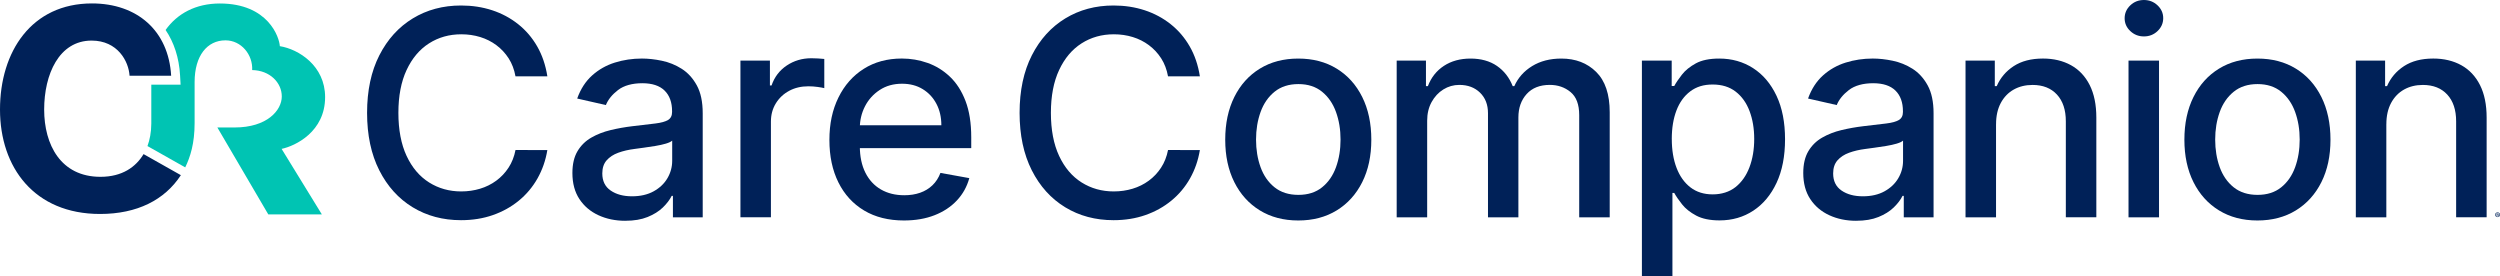
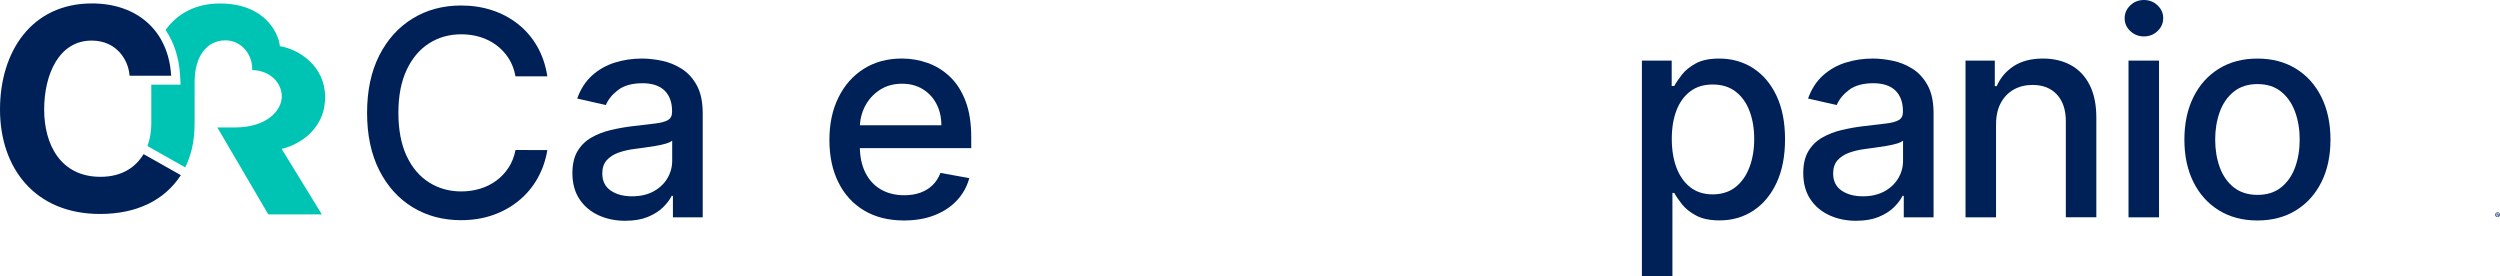
<svg xmlns="http://www.w3.org/2000/svg" id="Layer_2" viewBox="0 0 1544.84 170.6">
  <defs>
    <style>
      .cls-1 {
        fill: #002259;
      }

      .cls-2 {
        fill: #002158;
      }

      .cls-3 {
        fill: #00c4b3;
      }
    </style>
  </defs>
  <g id="Layer_1-2" data-name="Layer_1">
    <g>
      <g>
        <g>
          <path class="cls-2" d="M338.21,47.16h-19.67c-.76-4.2-2.17-7.9-4.22-11.1-2.06-3.19-4.58-5.9-7.57-8.13-2.98-2.23-6.32-3.91-9.99-5.04-3.68-1.13-7.58-1.7-11.69-1.7-7.44,0-14.09,1.87-19.95,5.61-5.86,3.74-10.49,9.23-13.87,16.46-3.38,7.23-5.07,16.06-5.07,26.48s1.69,19.38,5.07,26.61c3.38,7.23,8.02,12.69,13.9,16.39,5.88,3.7,12.5,5.55,19.86,5.55,4.08,0,7.95-.56,11.63-1.67,3.68-1.11,7.01-2.76,9.99-4.95,2.98-2.18,5.52-4.86,7.6-8.04,2.08-3.17,3.52-6.82,4.32-10.94l19.67.06c-1.05,6.35-3.08,12.18-6.08,17.5-3.01,5.32-6.85,9.9-11.54,13.74-4.69,3.85-10.04,6.82-16.04,8.92-6.01,2.1-12.57,3.15-19.67,3.15-11.18,0-21.14-2.66-29.88-7.98-8.74-5.32-15.63-12.93-20.65-22.85-5.02-9.92-7.53-21.75-7.53-35.5s2.52-25.63,7.57-35.53c5.04-9.9,11.94-17.5,20.68-22.82,8.74-5.32,18.68-7.98,29.82-7.98,6.85,0,13.25.98,19.2,2.93,5.95,1.95,11.29,4.81,16.04,8.57,4.75,3.76,8.68,8.34,11.79,13.74,3.11,5.4,5.21,11.57,6.3,18.5Z" />
          <path class="cls-2" d="M386.43,136.43c-6.14,0-11.69-1.15-16.64-3.44-4.96-2.29-8.88-5.62-11.76-9.99-2.88-4.37-4.32-9.73-4.32-16.08,0-5.46,1.05-9.96,3.15-13.49,2.1-3.53,4.94-6.33,8.51-8.38,3.57-2.06,7.57-3.61,11.98-4.67s8.91-1.85,13.49-2.4c5.8-.67,10.51-1.23,14.12-1.67,3.61-.44,6.24-1.17,7.88-2.18s2.46-2.65,2.46-4.92v-.44c0-5.51-1.54-9.77-4.63-12.8-3.09-3.03-7.68-4.54-13.78-4.54s-11.34,1.4-14.97,4.19c-3.64,2.8-6.15,5.89-7.53,9.3l-17.72-4.03c2.1-5.88,5.18-10.64,9.24-14.28,4.06-3.64,8.73-6.28,14.03-7.94,5.3-1.66,10.86-2.49,16.71-2.49,3.87,0,7.98.45,12.33,1.36,4.35.9,8.43,2.55,12.23,4.95,3.8,2.4,6.92,5.81,9.36,10.24,2.44,4.44,3.66,10.18,3.66,17.24v64.31h-18.41v-13.24h-.76c-1.22,2.44-3.05,4.83-5.48,7.19-2.44,2.35-5.57,4.31-9.39,5.86-3.82,1.55-8.41,2.33-13.74,2.33ZM390.53,121.3c5.21,0,9.68-1.03,13.4-3.09s6.56-4.76,8.51-8.1c1.95-3.34,2.93-6.92,2.93-10.75v-12.48c-.67.67-1.97,1.29-3.88,1.86-1.91.57-4.09,1.05-6.53,1.45-2.44.4-4.81.76-7.12,1.07-2.31.31-4.25.58-5.8.79-3.66.46-6.99,1.24-9.99,2.33-3.01,1.09-5.4,2.66-7.19,4.7-1.79,2.04-2.68,4.74-2.68,8.1,0,4.67,1.72,8.19,5.17,10.56,3.45,2.38,7.84,3.56,13.18,3.56Z" />
-           <path class="cls-2" d="M457.54,134.29V37.45h18.22v15.38h1.01c1.77-5.21,4.89-9.32,9.36-12.33,4.48-3,9.55-4.51,15.23-4.51,1.18,0,2.57.04,4.19.13,1.62.08,2.89.19,3.81.31v18.03c-.76-.21-2.1-.45-4.04-.73-1.93-.27-3.87-.41-5.8-.41-4.46,0-8.42.94-11.88,2.81-3.47,1.87-6.21,4.46-8.23,7.75-2.02,3.3-3.03,7.05-3.03,11.25v59.14h-18.85Z" />
          <path class="cls-2" d="M558.61,136.24c-9.54,0-17.75-2.05-24.62-6.15s-12.17-9.88-15.89-17.34c-3.72-7.46-5.58-16.21-5.58-26.26s1.86-18.66,5.58-26.23,8.93-13.47,15.64-17.72c6.7-4.24,14.55-6.37,23.55-6.37,5.46,0,10.76.9,15.89,2.71,5.13,1.81,9.73,4.64,13.81,8.51,4.08,3.87,7.29,8.88,9.65,15.04,2.35,6.16,3.53,13.63,3.53,22.41v6.68h-76.98v-14.12h58.51c0-4.96-1.01-9.36-3.03-13.21-2.02-3.85-4.84-6.88-8.48-9.11-3.63-2.23-7.89-3.34-12.77-3.34-5.3,0-9.91,1.29-13.84,3.88-3.93,2.58-6.96,5.95-9.08,10.09-2.12,4.14-3.18,8.63-3.18,13.46v11.03c0,6.47,1.15,11.98,3.44,16.52,2.29,4.54,5.5,8,9.61,10.37,4.12,2.38,8.93,3.56,14.44,3.56,3.57,0,6.83-.51,9.77-1.54,2.94-1.03,5.49-2.57,7.63-4.63,2.14-2.06,3.78-4.6,4.92-7.63l17.84,3.22c-1.43,5.25-3.98,9.85-7.66,13.78s-8.28,6.98-13.81,9.14c-5.53,2.16-11.82,3.25-18.88,3.25Z" />
-           <path class="cls-2" d="M741.43,47.16h-19.67c-.76-4.2-2.17-7.9-4.22-11.1-2.06-3.19-4.58-5.9-7.57-8.13-2.98-2.23-6.32-3.91-9.99-5.04s-7.58-1.7-11.69-1.7c-7.44,0-14.09,1.87-19.95,5.61-5.86,3.74-10.49,9.23-13.87,16.46-3.38,7.23-5.08,16.06-5.08,26.48s1.69,19.38,5.08,26.61c3.38,7.23,8.02,12.69,13.9,16.39,5.88,3.7,12.5,5.55,19.86,5.55,4.08,0,7.95-.56,11.63-1.67,3.68-1.11,7.01-2.76,9.99-4.95,2.98-2.18,5.52-4.86,7.6-8.04,2.08-3.17,3.52-6.82,4.32-10.94l19.67.06c-1.05,6.35-3.08,12.18-6.08,17.5-3.01,5.32-6.85,9.9-11.54,13.74-4.69,3.85-10.04,6.82-16.05,8.92-6.01,2.1-12.57,3.15-19.67,3.15-11.18,0-21.14-2.66-29.88-7.98-8.74-5.32-15.62-12.93-20.65-22.85-5.02-9.92-7.53-21.75-7.53-35.5s2.52-25.63,7.57-35.53c5.04-9.9,11.94-17.5,20.68-22.82,8.74-5.32,18.68-7.98,29.82-7.98,6.85,0,13.25.98,19.2,2.93s11.29,4.81,16.04,8.57c4.75,3.76,8.68,8.34,11.79,13.74,3.11,5.4,5.21,11.57,6.3,18.5Z" />
-           <path class="cls-2" d="M802.25,136.24c-9.08,0-17-2.08-23.77-6.24-6.77-4.16-12.02-9.98-15.76-17.46-3.74-7.48-5.61-16.22-5.61-26.23s1.87-18.83,5.61-26.35c3.74-7.52,8.99-13.37,15.76-17.53,6.77-4.16,14.69-6.24,23.77-6.24s17,2.08,23.77,6.24c6.77,4.16,12.02,10,15.76,17.53,3.74,7.52,5.61,16.31,5.61,26.35s-1.87,18.75-5.61,26.23-9,13.3-15.76,17.46c-6.77,4.16-14.69,6.24-23.77,6.24ZM802.32,120.42c5.88,0,10.76-1.55,14.63-4.67,3.87-3.11,6.73-7.25,8.61-12.42,1.87-5.17,2.81-10.86,2.81-17.08s-.94-11.86-2.81-17.05c-1.87-5.19-4.74-9.36-8.61-12.51-3.87-3.15-8.74-4.73-14.63-4.73s-10.83,1.58-14.72,4.73c-3.89,3.15-6.77,7.32-8.64,12.51-1.87,5.19-2.81,10.88-2.81,17.05s.94,11.92,2.81,17.08,4.75,9.31,8.64,12.42c3.89,3.11,8.79,4.67,14.72,4.67Z" />
-           <path class="cls-2" d="M863.06,134.29V37.45h18.09v15.76h1.2c2.02-5.34,5.32-9.51,9.9-12.51,4.58-3,10.07-4.51,16.46-4.51s11.9,1.51,16.3,4.54c4.39,3.03,7.64,7.19,9.74,12.48h1.01c2.31-5.17,5.99-9.3,11.03-12.39s11.05-4.63,18.03-4.63c8.78,0,15.96,2.75,21.53,8.26,5.57,5.51,8.35,13.81,8.35,24.9v64.94h-18.85v-63.17c0-6.56-1.79-11.31-5.36-14.25-3.57-2.94-7.84-4.41-12.8-4.41-6.14,0-10.91,1.88-14.31,5.64-3.4,3.76-5.11,8.58-5.11,14.47v61.72h-18.79v-64.37c0-5.25-1.64-9.48-4.92-12.67-3.28-3.19-7.54-4.79-12.8-4.79-3.57,0-6.86.94-9.87,2.81-3.01,1.87-5.42,4.47-7.25,7.79-1.83,3.32-2.74,7.17-2.74,11.54v59.7h-18.85Z" />
          <path class="cls-2" d="M1014.59,170.6V37.45h18.41v15.7h1.58c1.09-2.02,2.67-4.35,4.73-7,2.06-2.65,4.92-4.97,8.57-6.97,3.66-2,8.49-2.99,14.5-2.99,7.82,0,14.79,1.98,20.93,5.93,6.14,3.95,10.96,9.65,14.47,17.09,3.51,7.44,5.26,16.39,5.26,26.86s-1.75,19.43-5.23,26.89c-3.49,7.46-8.28,13.2-14.37,17.21-6.09,4.01-13.05,6.02-20.87,6.02-5.88,0-10.69-.99-14.41-2.96-3.72-1.98-6.63-4.29-8.73-6.94-2.1-2.65-3.72-5-4.85-7.06h-1.13v51.38h-18.85ZM1033.06,85.87c0,6.81.99,12.78,2.96,17.91s4.83,9.13,8.57,12.01c3.74,2.88,8.32,4.32,13.74,4.32s10.34-1.5,14.12-4.51c3.78-3,6.65-7.09,8.61-12.26,1.96-5.17,2.93-10.99,2.93-17.46s-.96-12.12-2.87-17.21c-1.91-5.08-4.77-9.1-8.57-12.04-3.8-2.94-8.54-4.41-14.22-4.41s-10.08,1.41-13.84,4.22c-3.76,2.82-6.61,6.75-8.54,11.79-1.93,5.04-2.9,10.93-2.9,17.65Z" />
          <path class="cls-2" d="M1147.02,136.43c-6.14,0-11.69-1.15-16.64-3.44-4.96-2.29-8.88-5.62-11.76-9.99-2.88-4.37-4.32-9.73-4.32-16.08,0-5.46,1.05-9.96,3.15-13.49,2.1-3.53,4.94-6.33,8.51-8.38s7.57-3.61,11.98-4.67c4.41-1.05,8.91-1.85,13.49-2.4,5.8-.67,10.51-1.23,14.12-1.67,3.61-.44,6.24-1.17,7.88-2.18,1.64-1.01,2.46-2.65,2.46-4.92v-.44c0-5.51-1.54-9.77-4.63-12.8-3.09-3.03-7.68-4.54-13.78-4.54s-11.34,1.4-14.97,4.19c-3.64,2.8-6.15,5.89-7.53,9.3l-17.72-4.03c2.1-5.88,5.18-10.64,9.24-14.28,4.06-3.64,8.73-6.28,14.03-7.94,5.3-1.66,10.87-2.49,16.71-2.49,3.87,0,7.98.45,12.33,1.36,4.35.9,8.43,2.55,12.23,4.95,3.8,2.4,6.92,5.81,9.36,10.24,2.44,4.44,3.66,10.18,3.66,17.24v64.31h-18.41v-13.24h-.76c-1.22,2.44-3.05,4.83-5.48,7.19-2.44,2.35-5.57,4.31-9.39,5.86-3.83,1.55-8.41,2.33-13.74,2.33ZM1151.12,121.3c5.21,0,9.68-1.03,13.4-3.09s6.56-4.76,8.51-8.1c1.96-3.34,2.93-6.92,2.93-10.75v-12.48c-.67.67-1.96,1.29-3.88,1.86-1.91.57-4.09,1.05-6.53,1.45-2.44.4-4.81.76-7.12,1.07-2.31.31-4.25.58-5.8.79-3.66.46-6.99,1.24-9.99,2.33-3.01,1.09-5.4,2.66-7.19,4.7-1.79,2.04-2.68,4.74-2.68,8.1,0,4.67,1.72,8.19,5.17,10.56,3.45,2.38,7.84,3.56,13.18,3.56Z" />
          <path class="cls-2" d="M1233.42,76.79v57.5h-18.85V37.45h18.09v15.76h1.2c2.23-5.13,5.73-9.25,10.5-12.36,4.77-3.11,10.79-4.67,18.06-4.67,6.6,0,12.38,1.38,17.34,4.13,4.96,2.75,8.8,6.84,11.54,12.26,2.73,5.42,4.1,12.13,4.1,20.11v61.59h-18.85v-59.33c0-7.02-1.83-12.52-5.48-16.49-3.66-3.97-8.68-5.96-15.07-5.96-4.37,0-8.25.95-11.63,2.84-3.38,1.89-6.05,4.66-8.01,8.29-1.95,3.64-2.93,8.02-2.93,13.15Z" />
          <path class="cls-2" d="M1324.81,22.51c-3.28,0-6.08-1.1-8.42-3.31s-3.5-4.84-3.5-7.91,1.17-5.77,3.5-7.98,5.14-3.31,8.42-3.31,6.08,1.1,8.42,3.31,3.5,4.84,3.5,7.91-1.17,5.77-3.5,7.98-5.14,3.31-8.42,3.31ZM1315.29,134.29V37.45h18.85v96.84h-18.85Z" />
          <path class="cls-2" d="M1394.95,136.24c-9.08,0-17-2.08-23.77-6.24-6.77-4.16-12.02-9.98-15.76-17.46-3.74-7.48-5.61-16.22-5.61-26.23s1.87-18.83,5.61-26.35c3.74-7.52,8.99-13.37,15.76-17.53,6.77-4.16,14.69-6.24,23.77-6.24s17,2.08,23.77,6.24c6.77,4.16,12.02,10,15.76,17.53,3.74,7.52,5.61,16.31,5.61,26.35s-1.87,18.75-5.61,26.23-9,13.3-15.76,17.46c-6.77,4.16-14.69,6.24-23.77,6.24ZM1395.01,120.42c5.88,0,10.76-1.55,14.63-4.67,3.87-3.11,6.73-7.25,8.61-12.42,1.87-5.17,2.81-10.86,2.81-17.08s-.94-11.86-2.81-17.05c-1.87-5.19-4.74-9.36-8.61-12.51-3.87-3.15-8.74-4.73-14.63-4.73s-10.83,1.58-14.72,4.73c-3.89,3.15-6.77,7.32-8.64,12.51-1.87,5.19-2.81,10.88-2.81,17.05s.94,11.92,2.81,17.08,4.75,9.31,8.64,12.42c3.89,3.11,8.79,4.67,14.72,4.67Z" />
-           <path class="cls-2" d="M1474.6,76.79v57.5h-18.85V37.45h18.09v15.76h1.2c2.23-5.13,5.73-9.25,10.5-12.36,4.77-3.11,10.79-4.67,18.06-4.67,6.6,0,12.38,1.38,17.34,4.13,4.96,2.75,8.8,6.84,11.54,12.26,2.73,5.42,4.1,12.13,4.1,20.11v61.59h-18.85v-59.33c0-7.02-1.83-12.52-5.48-16.49-3.66-3.97-8.68-5.96-15.07-5.96-4.37,0-8.25.95-11.63,2.84-3.38,1.89-6.05,4.66-8.01,8.29-1.95,3.64-2.93,8.02-2.93,13.15Z" />
        </g>
        <path class="cls-2" d="M88.72,95.23l23.04,13.01c-9.96,15.3-26.97,23.98-49.93,23.98C21.28,132.22,0,103.52,0,67.69S19.51,2.12,56.83,2.12c27.89,0,47.34,16.8,48.93,44.7h-25.7c-.55-8.97-7.39-21.74-23.45-21.74-20.15,0-29.32,20.87-29.32,42.61s10.25,41.57,34.77,41.57c13.52,0,21.91-6.12,26.65-14.03" />
        <path class="cls-3" d="M200.9,60.02c0-19.4-16.35-29.62-27.98-31.49-.3-5.47-7.16-26.37-37.08-26.37-14.92,0-26.32,6.26-33.51,16.36,5.2,7.69,8.33,17.16,8.94,27.99l.33,5.83h-18.1v24c0,5.35-.99,10.2-2.37,13.92l23.33,13.17c3.16-6.49,5.8-14.82,5.8-27.4v-25.32c0-16.3,7.78-25.78,19.06-25.78,9.79,0,17,8.9,16.51,18.37,10.94.19,18.3,7.77,18.3,16.3s-9.01,19.17-29.16,19.17h-10.65l31.46,53.7h33.1l-24.86-40.47c8.59-1.83,26.88-10.66,26.88-31.97" />
      </g>
      <path class="cls-1" d="M1544.84,132.7c0,.83-.65,1.47-1.49,1.47s-1.5-.65-1.5-1.47.67-1.46,1.5-1.46,1.49.65,1.49,1.46ZM1542.22,132.7c0,.65.48,1.16,1.14,1.16s1.11-.52,1.11-1.15-.47-1.17-1.12-1.17-1.13.52-1.13,1.16ZM1543.12,133.47h-.34v-1.46c.13-.03.32-.04.56-.04.28,0,.4.04.51.11.08.06.14.18.14.32,0,.16-.12.28-.3.34v.02c.14.05.22.16.27.36.04.22.07.31.11.36h-.36c-.04-.05-.07-.19-.12-.36-.03-.16-.12-.23-.3-.23h-.16v.59ZM1543.13,132.64h.16c.19,0,.34-.06.34-.21,0-.13-.1-.22-.31-.22-.09,0-.15,0-.19.02v.42Z" />
    </g>
  </g>
</svg>